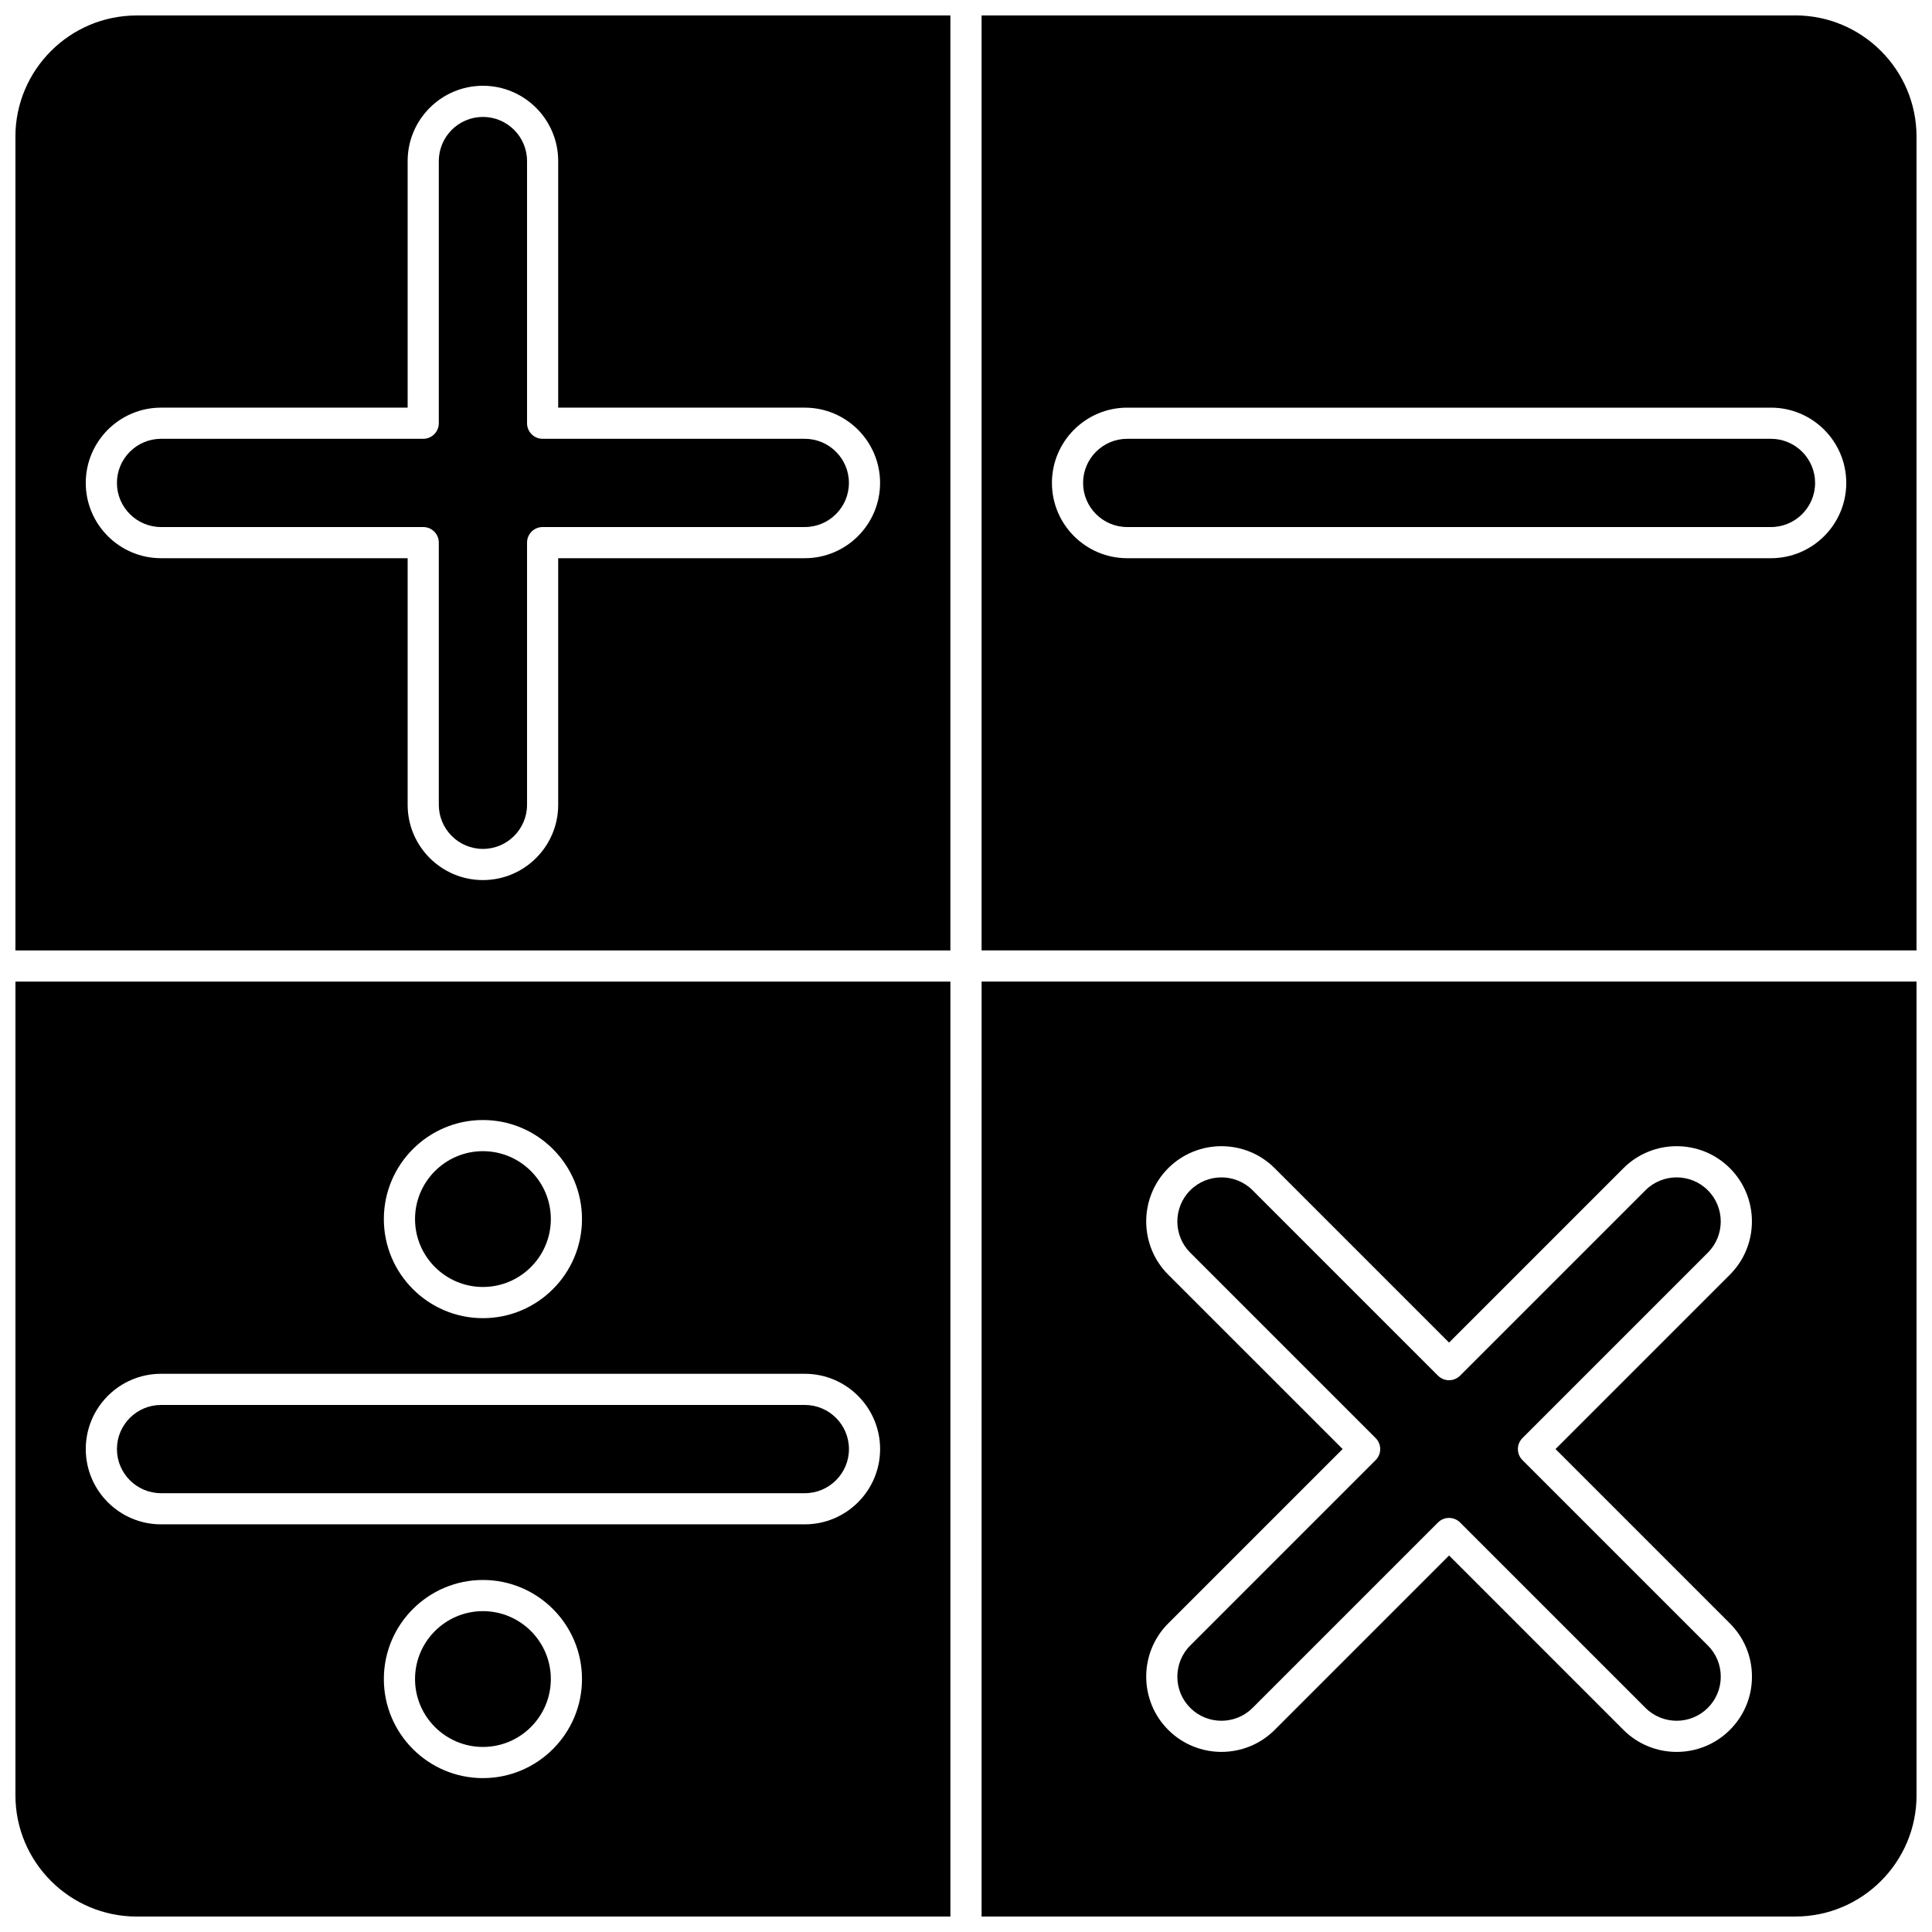
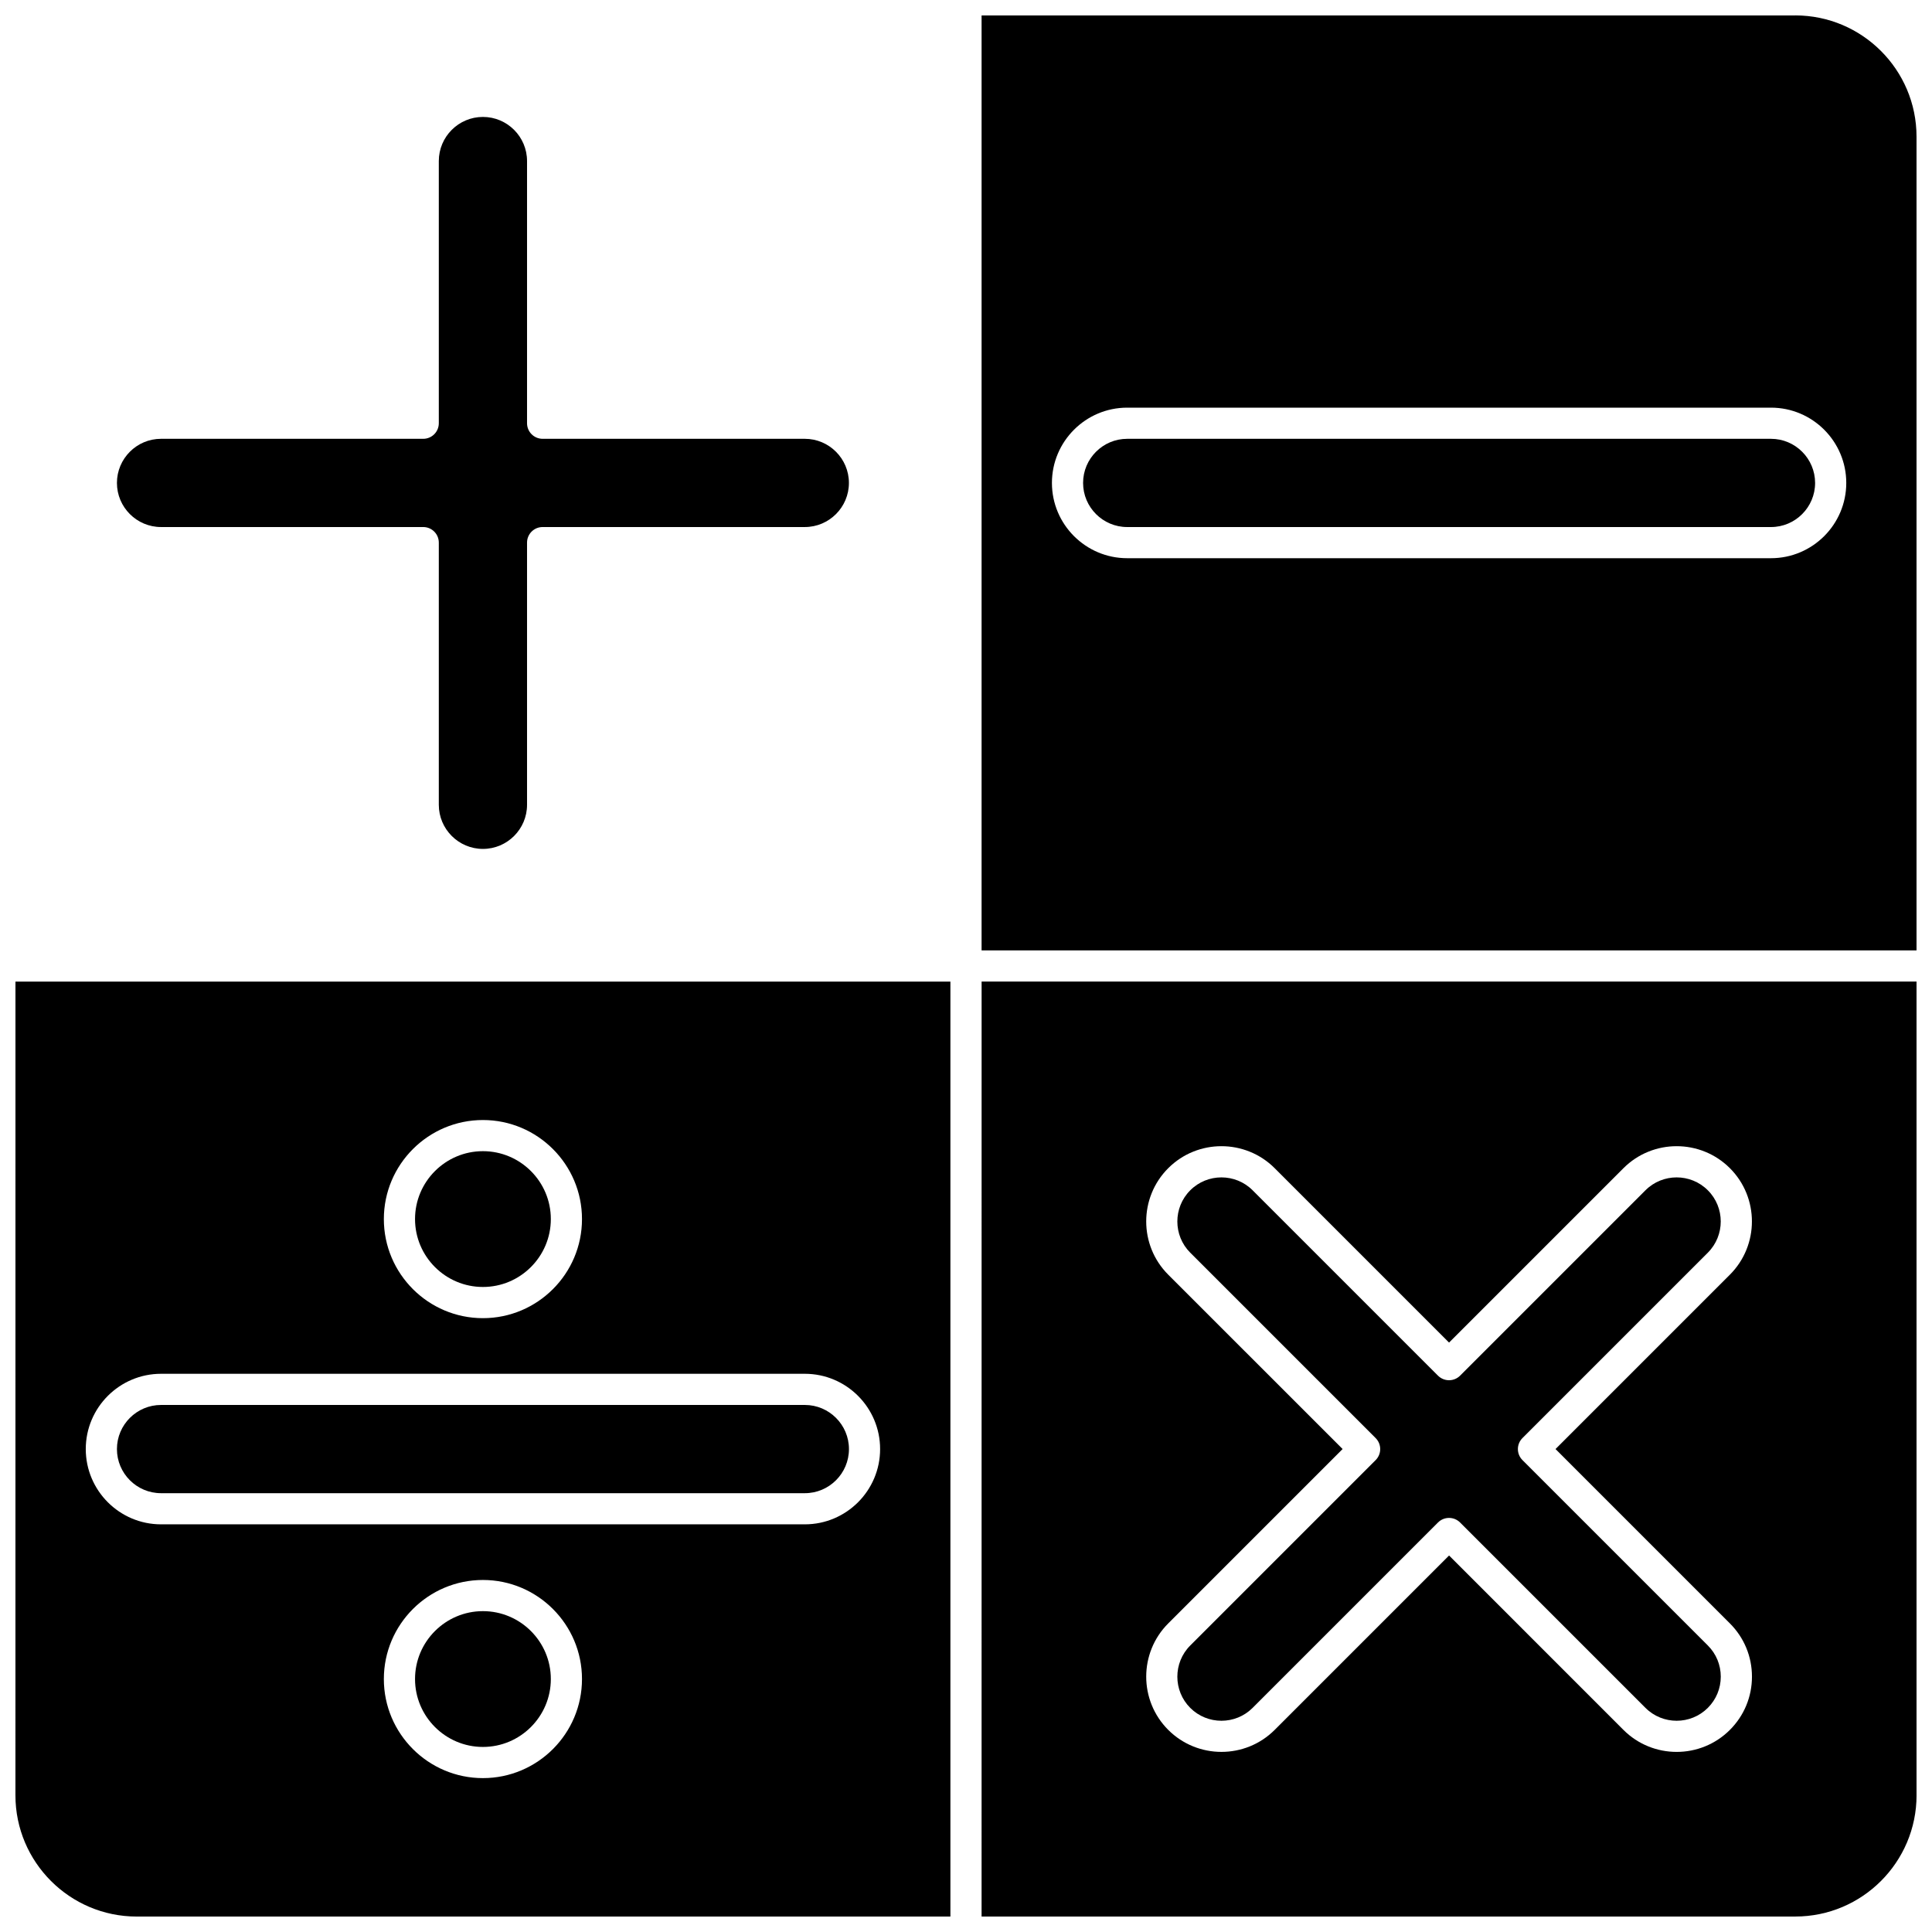
<svg xmlns="http://www.w3.org/2000/svg" width="800px" height="800px" version="1.1" viewBox="144 144 512 512">
  <defs>
    <clipPath id="d">
      <path d="m148.09 404h247.91v247.9h-247.91z" />
    </clipPath>
    <clipPath id="c">
-       <path d="m148.09 148.09h247.91v247.91h-247.91z" />
-     </clipPath>
+       </clipPath>
    <clipPath id="b">
      <path d="m404 148.09h247.9v247.91h-247.9z" />
    </clipPath>
    <clipPath id="a">
      <path d="m404 404h247.9v247.9h-247.9z" />
    </clipPath>
  </defs>
  <g clip-path="url(#d)">
    <path d="m148.09 619.77c0 17.719 14.418 32.137 32.137 32.137h215.64v-247.77h-247.77zm123.89-4.551c-14.477 0-26.254-11.777-26.254-26.254 0-14.477 11.777-26.254 26.254-26.254 14.477 0 26.254 11.777 26.254 26.254 0 14.477-11.777 26.254-26.254 26.254zm0-174.4c14.477 0 26.254 11.777 26.254 26.254 0 14.477-11.777 26.254-26.254 26.254-14.477 0-26.254-11.777-26.254-26.254 0.004-14.477 11.781-26.254 26.254-26.254zm-85.301 67.25h170.61c11 0 19.949 8.949 19.949 19.949s-8.949 19.949-19.949 19.949h-170.61c-11 0-19.949-8.949-19.949-19.949s8.949-19.949 19.949-19.949z" />
  </g>
  <path d="m186.68 539.71h170.61c6.445 0 11.691-5.246 11.691-11.691s-5.246-11.691-11.691-11.691h-170.61c-6.445 0-11.691 5.246-11.691 11.691s5.242 11.691 11.691 11.691z" />
  <path d="m186.68 283.67h69.48c2.281 0 4.129 1.848 4.129 4.129v69.48c0 6.445 5.246 11.691 11.691 11.691 6.445 0 11.691-5.246 11.691-11.691v-69.48c0-2.281 1.848-4.129 4.129-4.129h69.48c6.445 0 11.691-5.246 11.691-11.691 0-6.445-5.246-11.691-11.691-11.691h-69.48c-2.281 0-4.129-1.848-4.129-4.129v-69.48c0-6.445-5.246-11.691-11.691-11.691-6.445 0-11.691 5.246-11.691 11.691v69.48c0 2.281-1.848 4.129-4.129 4.129h-69.48c-6.445 0-11.691 5.246-11.691 11.691 0 6.445 5.246 11.691 11.691 11.691z" />
  <g clip-path="url(#c)">
-     <path d="m148.09 180.23v215.64h247.77v-247.77h-215.64c-17.719 0-32.137 14.418-32.137 32.137zm103.94 71.801v-65.352c0-11 8.949-19.949 19.949-19.949s19.949 8.949 19.949 19.949v65.352h65.352c11 0 19.949 8.949 19.949 19.949s-8.949 19.949-19.949 19.949h-65.352v65.352c0 11-8.949 19.949-19.949 19.949s-19.949-8.949-19.949-19.949v-65.352h-65.352c-11 0-19.949-8.949-19.949-19.949s8.949-19.949 19.949-19.949z" />
+     <path d="m148.09 180.23v215.64h247.77v-247.77h-215.64c-17.719 0-32.137 14.418-32.137 32.137zm103.94 71.801v-65.352c0-11 8.949-19.949 19.949-19.949s19.949 8.949 19.949 19.949v65.352h65.352c11 0 19.949 8.949 19.949 19.949h-65.352v65.352c0 11-8.949 19.949-19.949 19.949s-19.949-8.949-19.949-19.949v-65.352h-65.352c-11 0-19.949-8.949-19.949-19.949s8.949-19.949 19.949-19.949z" />
  </g>
  <path d="m271.98 570.97c-9.922 0-17.992 8.074-17.992 17.992 0 9.922 8.074 17.996 17.992 17.996 9.922 0 17.996-8.074 17.996-17.996 0-9.922-8.074-17.992-17.996-17.992z" />
  <path d="m271.98 485.06c9.922 0 17.996-8.074 17.996-17.996s-8.074-17.992-17.996-17.992-17.992 8.074-17.992 17.992c0 9.926 8.07 17.996 17.992 17.996z" />
  <g clip-path="url(#b)">
    <path d="m619.77 148.09h-215.64v247.77h247.77v-215.64c0-17.719-14.418-32.137-32.137-32.137zm-6.449 143.84h-170.6c-11 0-19.949-8.949-19.949-19.949s8.949-19.949 19.949-19.949h170.61c11 0 19.949 8.949 19.949 19.949s-8.949 19.949-19.953 19.949z" />
  </g>
  <g clip-path="url(#a)">
    <path d="m404.13 651.9h215.64c17.723 0 32.137-14.418 32.137-32.137v-215.64h-247.77zm49.461-170.1c-7.777-7.777-7.777-20.434 0-28.215 7.777-7.777 20.434-7.777 28.215 0l46.211 46.211 46.211-46.211c7.777-7.777 20.434-7.777 28.215 0 7.777 7.777 7.777 20.434 0 28.215l-46.211 46.211 46.211 46.211c3.769 3.769 5.844 8.777 5.844 14.105s-2.074 10.34-5.844 14.109c-3.891 3.891-9 5.836-14.109 5.836s-10.219-1.945-14.109-5.836l-46.207-46.211-46.211 46.211c-7.781 7.777-20.434 7.777-28.215 0-7.777-7.777-7.777-20.434 0-28.215l46.211-46.211z" />
  </g>
  <path d="m613.32 260.29h-170.6c-6.445 0-11.691 5.246-11.691 11.691 0 6.445 5.246 11.691 11.691 11.691h170.61c6.445 0 11.691-5.246 11.691-11.691-0.004-6.445-5.246-11.691-11.695-11.691z" />
  <path d="m475.96 596.6 49.129-49.129c0.773-0.773 1.824-1.207 2.922-1.207 1.094 0 2.144 0.434 2.922 1.207l49.129 49.129c4.559 4.559 11.977 4.559 16.535 0 2.207-2.207 3.426-5.144 3.426-8.266 0-3.121-1.215-6.059-3.426-8.266l-49.129-49.129c-1.613-1.613-1.613-4.227 0-5.84l49.129-49.129c4.559-4.559 4.559-11.977 0-16.531-4.559-4.559-11.977-4.559-16.535 0l-49.129 49.129c-0.773 0.773-1.824 1.207-2.922 1.207-1.094 0-2.144-0.434-2.922-1.207l-49.129-49.129c-4.559-4.559-11.977-4.559-16.531 0-4.559 4.559-4.559 11.977 0 16.535l49.129 49.129c1.613 1.613 1.613 4.227 0 5.84l-49.129 49.129c-4.559 4.559-4.559 11.977 0 16.535 4.555 4.551 11.973 4.551 16.531-0.008z" />
</svg>